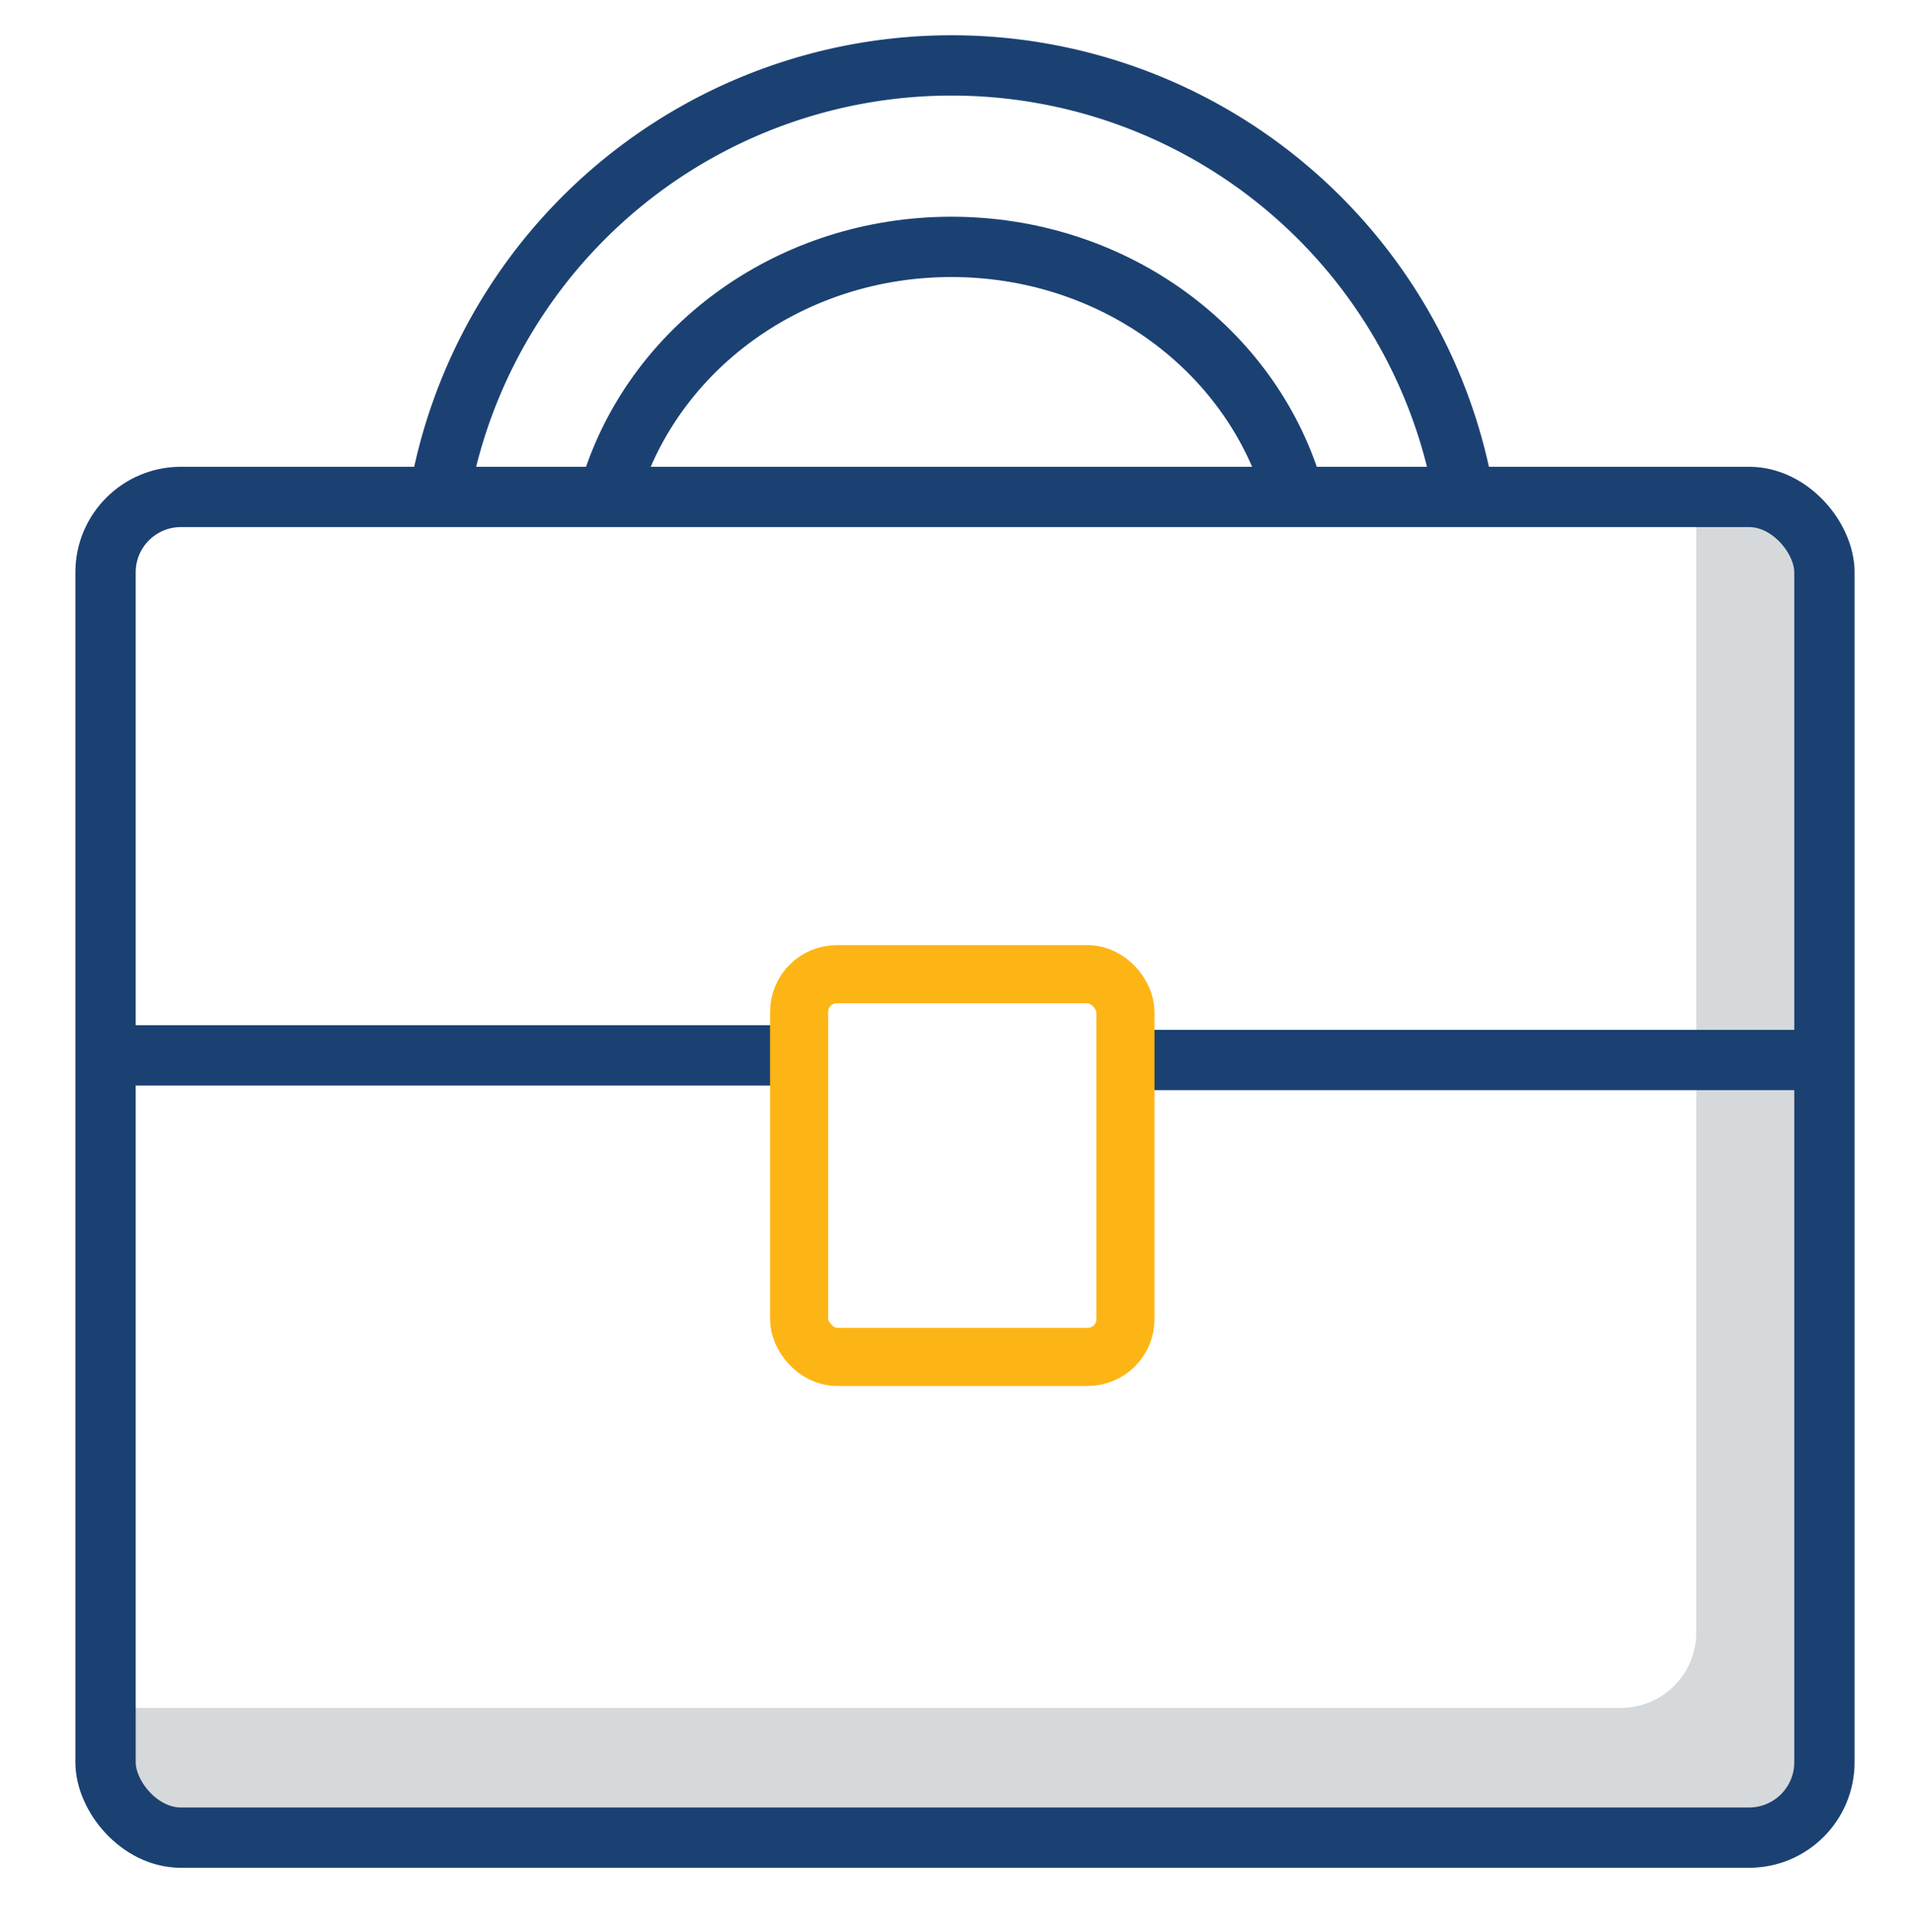
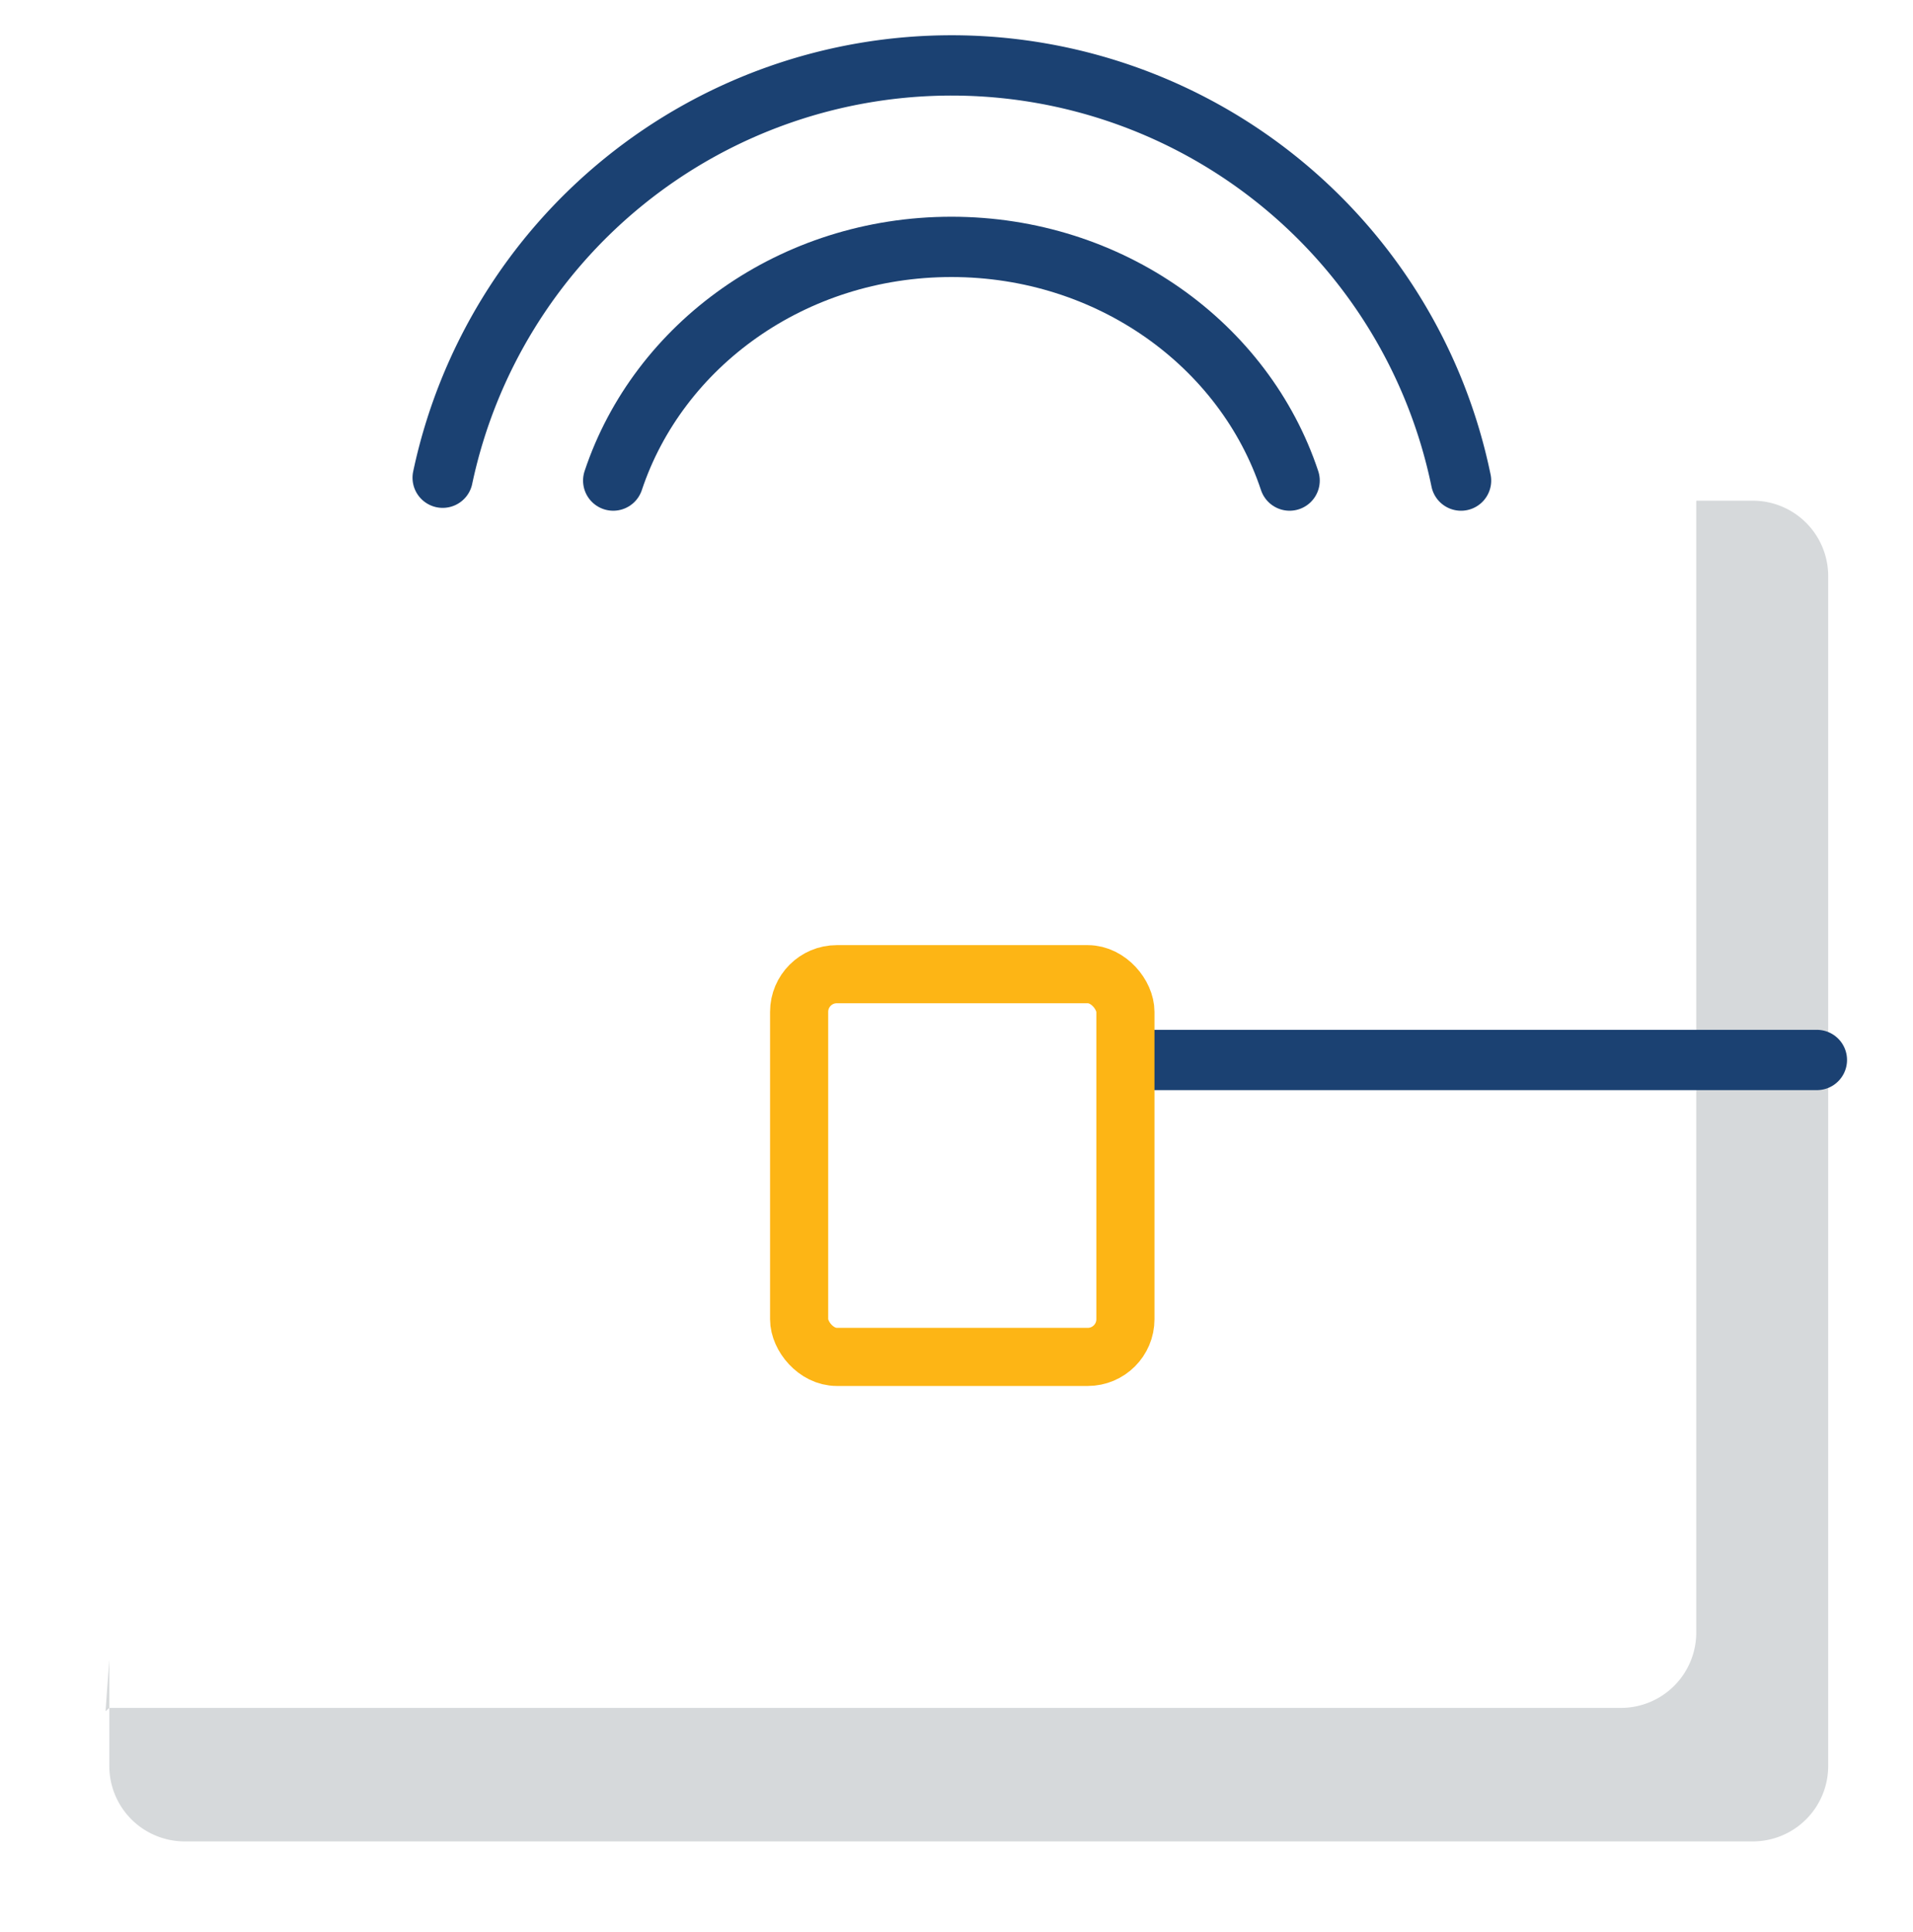
<svg xmlns="http://www.w3.org/2000/svg" viewBox="0 0 253.75 256.25">
  <defs>
    <style>.cls-1{fill:#d6d9db;}.cls-2,.cls-3{fill:none;stroke-linecap:round;}.cls-2{stroke:#1b4172;stroke-miterlimit:10;stroke-width:8px;}.cls-3{stroke:#fdb515;stroke-linejoin:round;stroke-width:7.71px;}</style>
  </defs>
  <title>180117_Icons_Reworked_V2</title>
  <g id="Shadow">
-     <path class="cls-1" d="M14,227l.5-.44v-6.37C13.16,222.71,16.18,225.28,14,227Z" />
+     <path class="cls-1" d="M14,227l.5-.44v-6.37Z" />
    <path class="cls-1" d="M232.5,66.42H225V216.56a10,10,0,0,1-10,10H14.5v7.71a10,10,0,0,0,10,10h208a10,10,0,0,0,10-10V76.42A10,10,0,0,0,232.5,66.42Z" />
  </g>
  <g id="Outline">
-     <rect class="cls-2" x="14" y="65.92" width="228" height="177.85" rx="10" ry="10" />
    <path class="cls-2" d="M58.72,63.37a69,69,0,0,1,135.08.38" />
    <path class="cls-2" d="M81.34,63.75c6-18,23.8-31,44.86-31s38.88,13,44.86,31" />
    <line class="cls-2" x1="150" y1="140.61" x2="241" y2="140.61" />
-     <line class="cls-2" x1="17" y1="140" x2="104" y2="140" />
    <rect class="cls-3" x="106" y="129.23" width="43.28" height="50.77" rx="5" ry="5" />
  </g>
</svg>